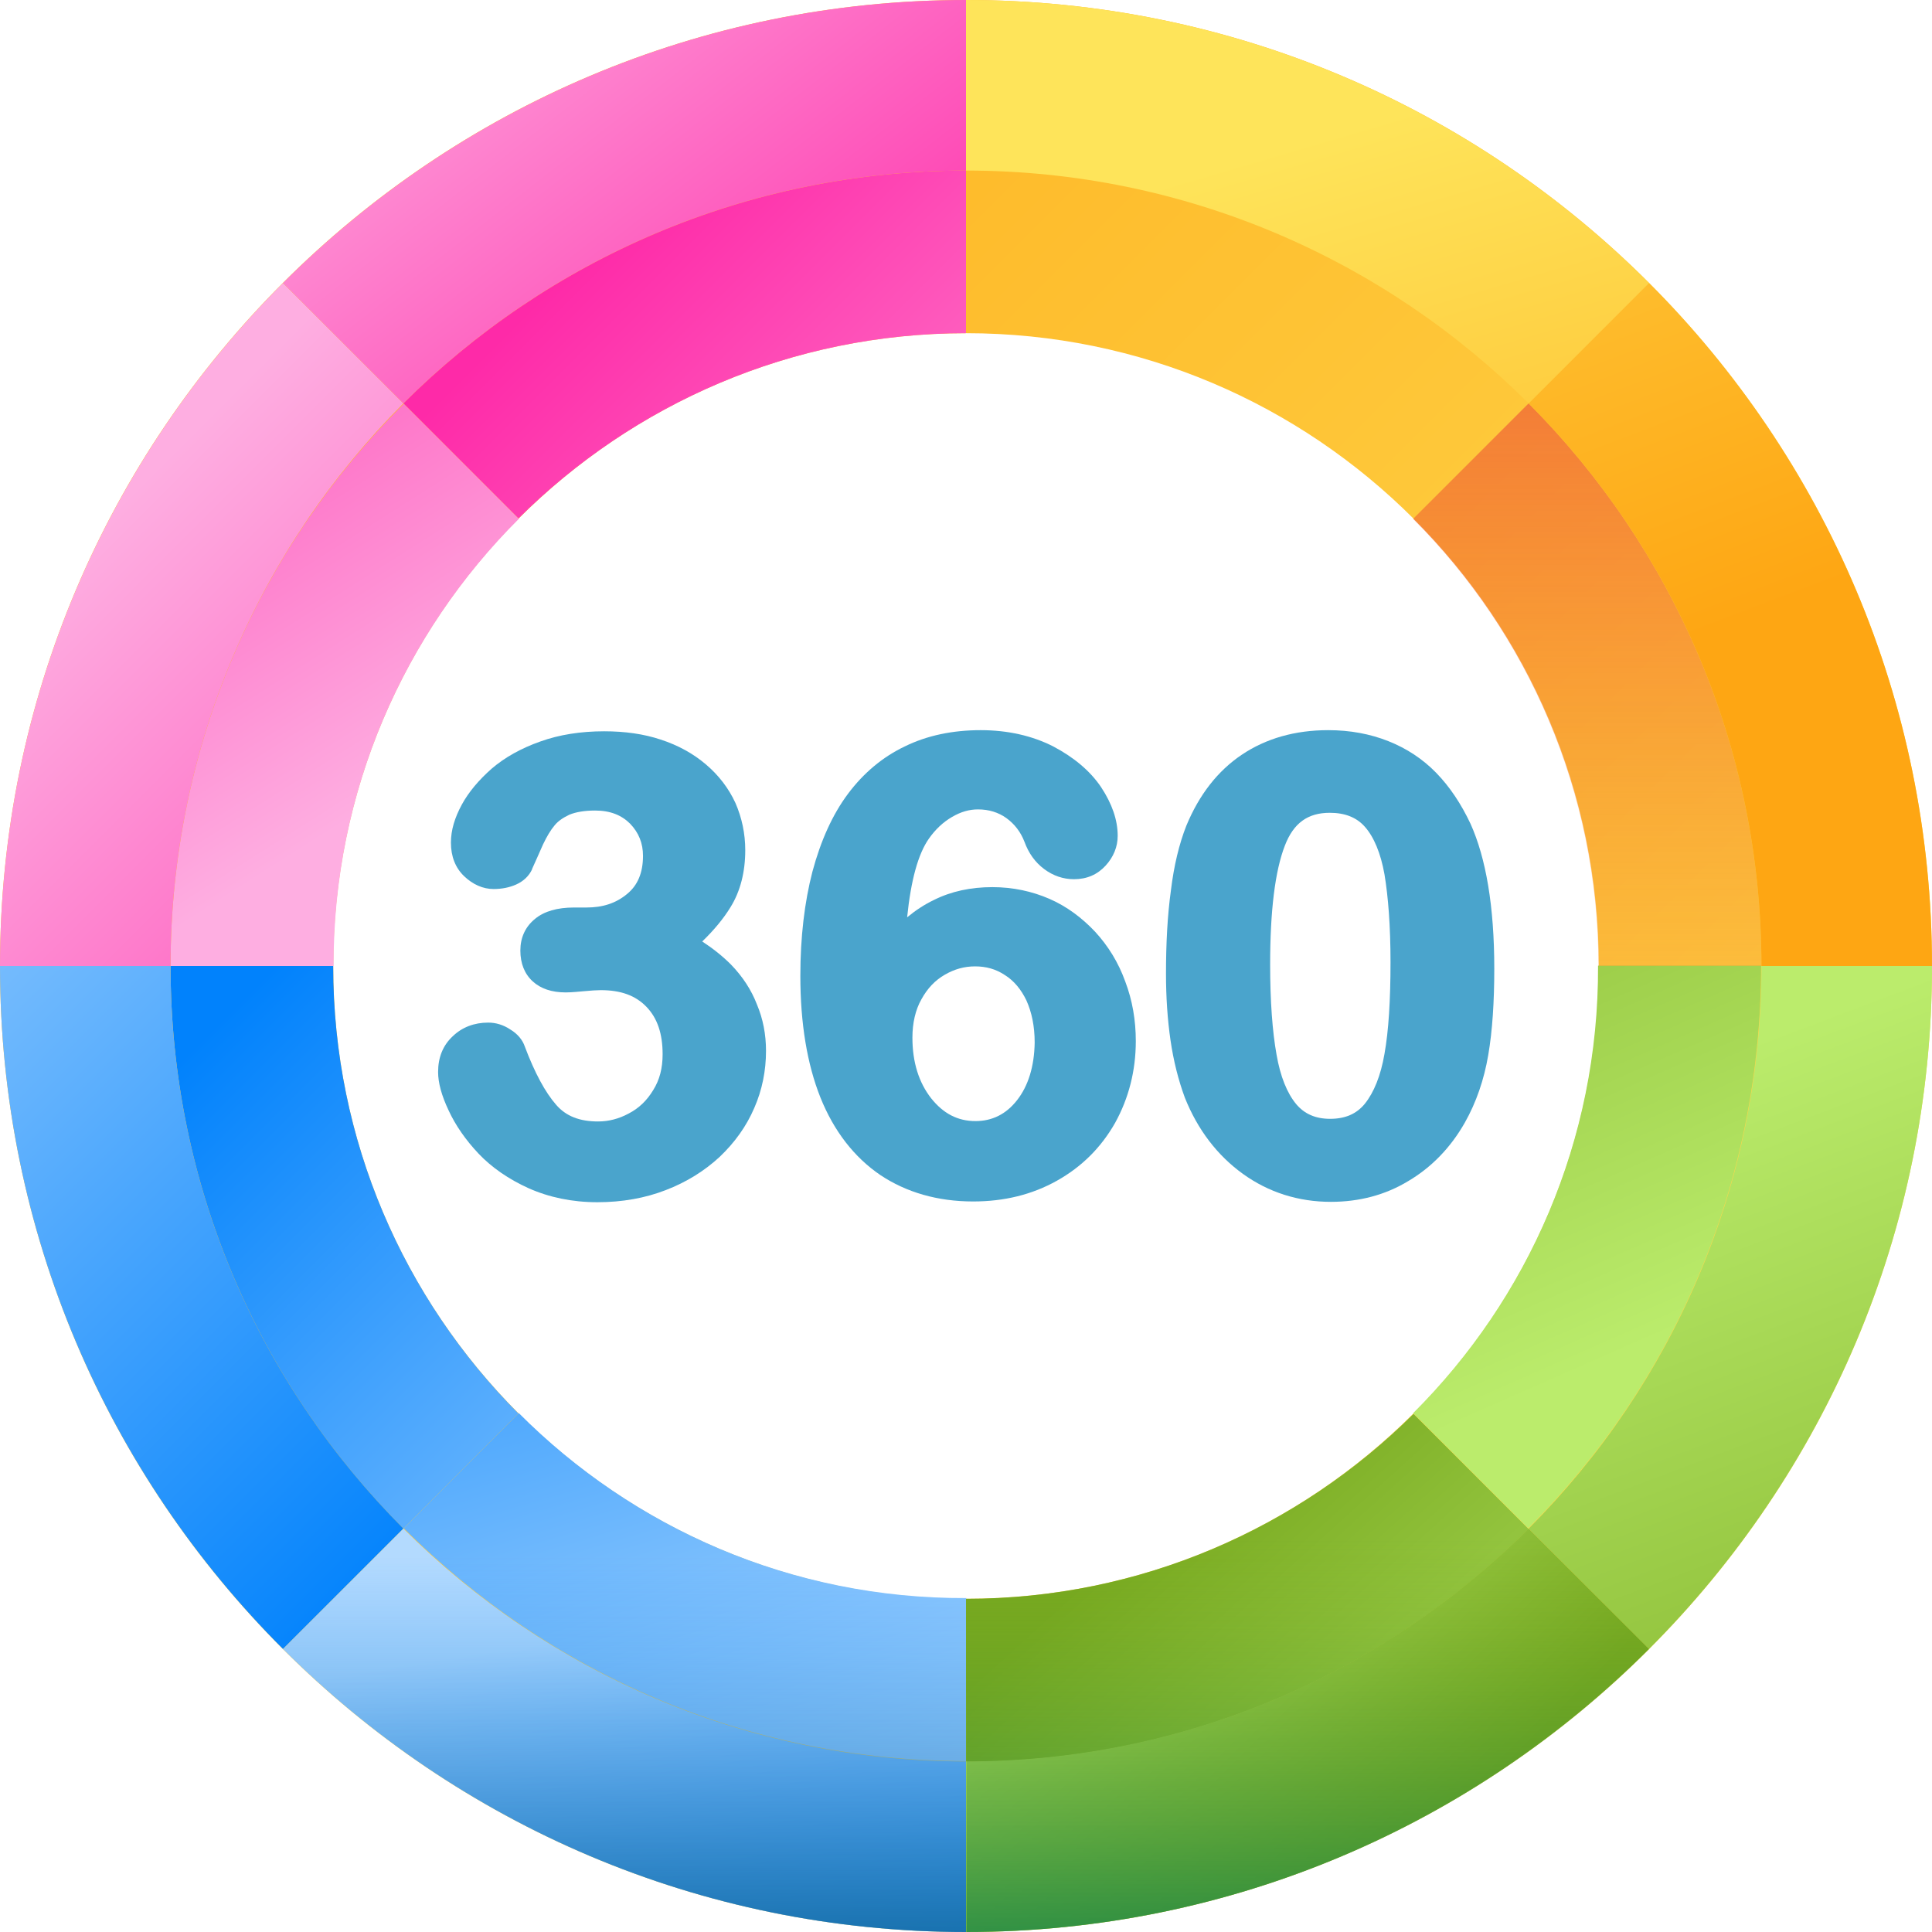
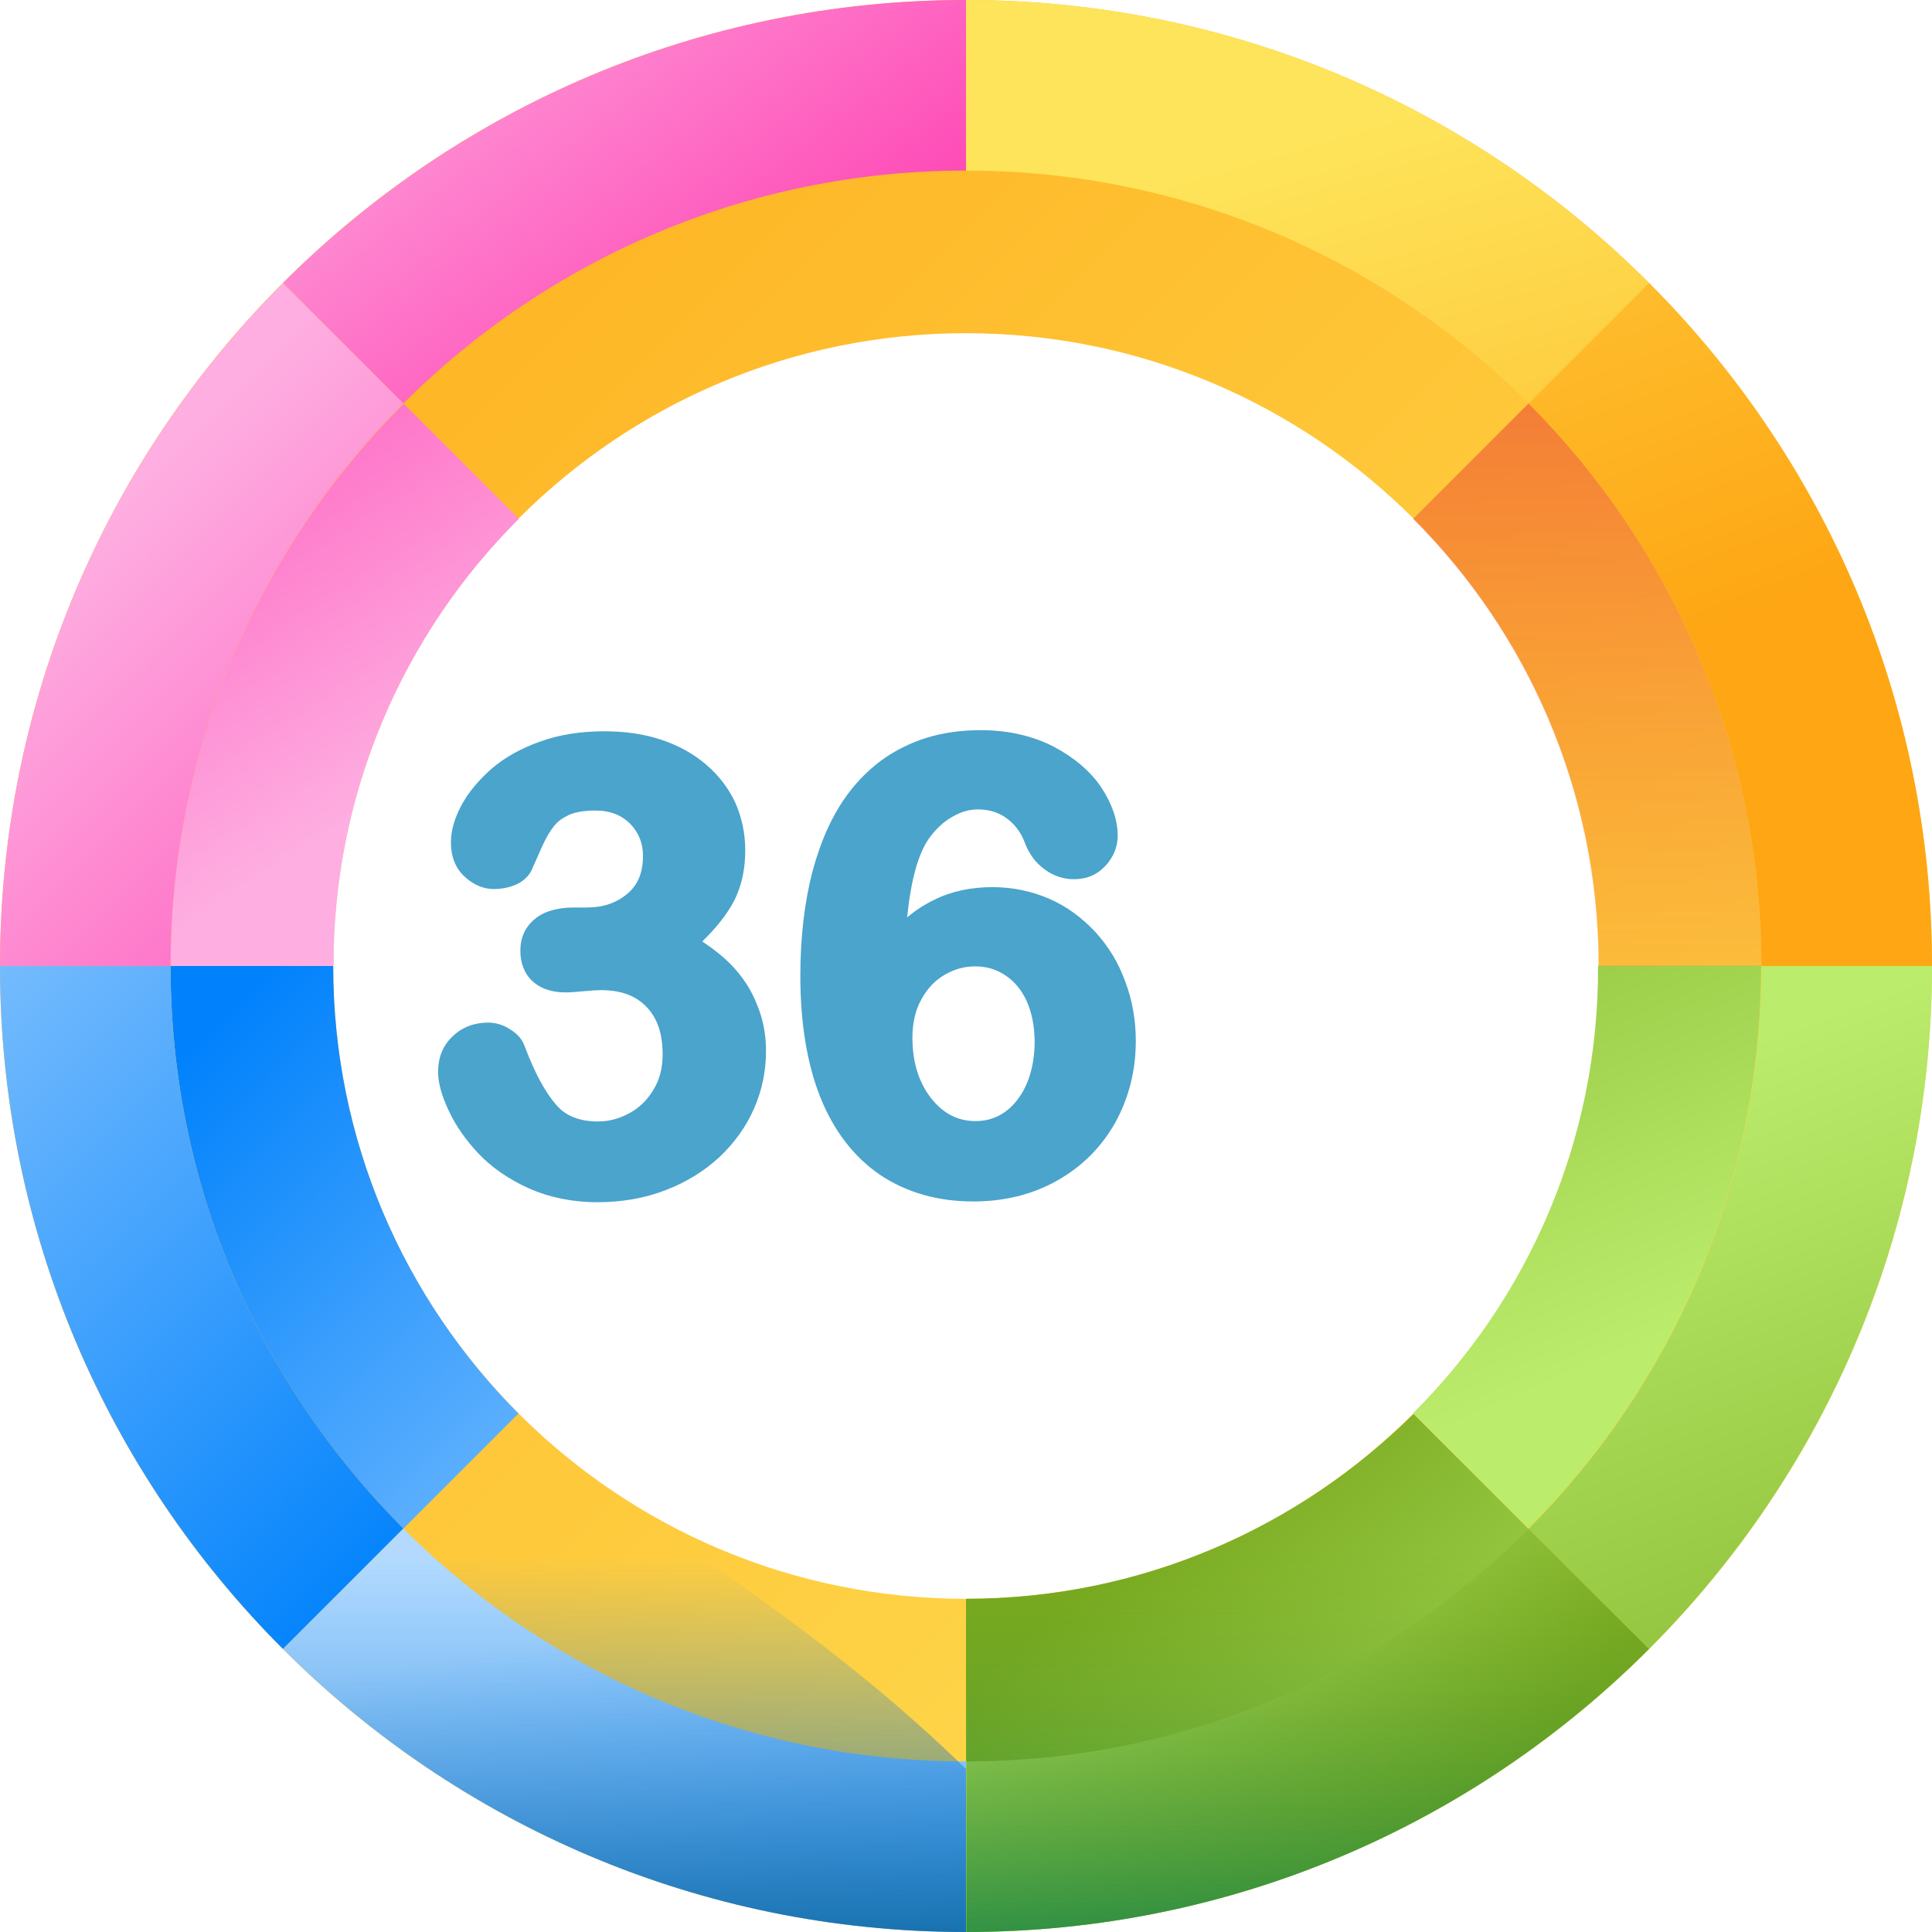
<svg xmlns="http://www.w3.org/2000/svg" version="1.1" id="Capa_1" x="0px" y="0px" viewBox="0 0 512 512" style="enable-background:new 0 0 512 512;" xml:space="preserve">
  <style type="text/css">
	.st0{fill:url(#SVGID_1_);}
	.st1{fill:url(#SVGID_2_);}
	.st2{fill:url(#SVGID_3_);}
	.st3{fill:url(#SVGID_4_);}
	.st4{fill:url(#SVGID_5_);}
	.st5{fill:url(#SVGID_6_);}
	.st6{fill:url(#SVGID_7_);}
	.st7{fill:url(#SVGID_8_);}
	.st8{fill:url(#SVGID_9_);}
	.st9{fill:url(#SVGID_10_);}
	.st10{fill:url(#SVGID_11_);}
	.st11{fill:url(#SVGID_12_);}
	.st12{fill:url(#SVGID_13_);}
	.st13{fill:url(#SVGID_14_);}
	.st14{fill:url(#SVGID_15_);}
	.st15{fill:url(#SVGID_16_);}
	.st16{fill:url(#SVGID_17_);}
	.st17{fill:url(#SVGID_18_);}
	.st18{fill:#4AA4CC;}
</style>
  <g>
    <g>
      <linearGradient id="SVGID_1_" gradientUnits="userSpaceOnUse" x1="493.85" y1="-551.111" x2="-42.034" y2="-15.228" gradientTransform="matrix(1.004 0 0 -1.004 5.499 -51.986)">
        <stop offset="0" style="stop-color:#FEE45A" />
        <stop offset="1" style="stop-color:#FEA613" />
      </linearGradient>
      <path class="st0" d="M256,0C114.6,0,0,114.6,0,256s114.6,256,256,256s256-114.6,256-256S397.4,0,256,0z M256,423.7    c-92.6,0-167.7-75.1-167.7-167.7S163.4,88.3,256,88.3S423.7,163.4,423.7,256S348.6,423.7,256,423.7z" />
      <linearGradient id="SVGID_2_" gradientUnits="userSpaceOnUse" x1="316.856" y1="-269.127" x2="157.611" y2="-109.881" gradientTransform="matrix(1.004 0 0 -1.004 5.499 -51.986)">
        <stop offset="0" style="stop-color:#FEAEE1" />
        <stop offset="1" style="stop-color:#FE2AA8" />
      </linearGradient>
-       <path class="st1" d="M256,88.3V45.2c-58.2,0-110.9,23.6-149.1,61.7l30.5,30.5C167.8,107.1,209.7,88.3,256,88.3z" />
      <linearGradient id="SVGID_3_" gradientUnits="userSpaceOnUse" x1="95.153" y1="-262.949" x2="-14.341" y2="-90.457" gradientTransform="matrix(1.004 0 0 -1.004 5.499 -51.986)">
        <stop offset="0" style="stop-color:#FEAEE1" />
        <stop offset="1" style="stop-color:#FE2AA8" />
      </linearGradient>
      <path class="st2" d="M137.5,137.5L107,107c-38.2,38.1-61.8,90.8-61.8,149h43.2C88.3,209.7,107.1,167.8,137.5,137.5z" />
      <linearGradient id="SVGID_4_" gradientUnits="userSpaceOnUse" x1="224.085" y1="-513.392" x2="42.263" y2="-331.569" gradientTransform="matrix(1.004 0 0 -1.004 5.499 -51.986)">
        <stop offset="0" style="stop-color:#B3DAFE" />
        <stop offset="1" style="stop-color:#0182FC" />
      </linearGradient>
      <path class="st3" d="M88.3,256H45.2c0,58.2,23.6,110.9,61.7,149.1l30.5-30.5C107.1,344.2,88.3,302.3,88.3,256z" />
      <linearGradient id="SVGID_5_" gradientUnits="userSpaceOnUse" x1="197.382" y1="-538.975" x2="131.385" y2="-315.486" gradientTransform="matrix(1.004 0 0 -1.004 5.499 -51.986)">
        <stop offset="0" style="stop-color:#B3DAFE" />
        <stop offset="1" style="stop-color:#0182FC" />
      </linearGradient>
-       <path class="st4" d="M137.5,374.5L107,405c38.2,38.2,90.9,61.7,149.1,61.7v-43.2C209.7,423.7,167.8,404.9,137.5,374.5z" />
      <linearGradient id="SVGID_6_" gradientUnits="userSpaceOnUse" x1="408.361" y1="-579.734" x2="295.866" y2="-455.24" gradientTransform="matrix(1.004 0 0 -1.004 5.499 -51.986)">
        <stop offset="0" style="stop-color:#BBEC6C" />
        <stop offset="1" style="stop-color:#78A91F" />
      </linearGradient>
      <path class="st5" d="M256,423.7v43.2c58.2,0,110.9-23.6,149.1-61.7l-30.5-30.5C344.2,404.9,302.3,423.7,256,423.7z" />
      <linearGradient id="SVGID_7_" gradientUnits="userSpaceOnUse" x1="431.038" y1="-405.617" x2="342.542" y2="-204.627" gradientTransform="matrix(1.004 0 0 -1.004 5.499 -51.986)">
        <stop offset="0" style="stop-color:#BBEC6C" />
        <stop offset="1" style="stop-color:#78A91F" />
      </linearGradient>
      <path class="st6" d="M374.5,374.5L405,405c38.2-38.2,61.7-90.9,61.7-149.1h-43.2C423.7,302.3,404.9,344.2,374.5,374.5z" />
      <linearGradient id="SVGID_8_" gradientUnits="userSpaceOnUse" x1="413.539" y1="-419.34" x2="413.539" y2="-54.069" gradientTransform="matrix(1.004 0 0 -1.004 5.499 -51.986)">
        <stop offset="0" style="stop-color:#FEA613;stop-opacity:0" />
        <stop offset="1" style="stop-color:#E94444" />
      </linearGradient>
      <path class="st7" d="M374.5,137.5c30.3,30.3,49.1,72.3,49.1,118.5h43.2c0-58.2-23.6-110.9-61.7-149.1L374.5,137.5z" />
      <linearGradient id="SVGID_9_" gradientUnits="userSpaceOnUse" x1="-93.522" y1="-249.028" x2="113.457" y2="-456.006" gradientTransform="matrix(1.004 0 0 -1.004 5.499 -51.986)">
        <stop offset="0" style="stop-color:#B3DAFE" />
        <stop offset="1" style="stop-color:#0182FC" />
      </linearGradient>
      <path class="st8" d="M45.2,256H0c0,70.7,28.7,134.7,75,181l31.9-31.9C68.8,366.9,45.2,314.2,45.2,256z" />
      <linearGradient id="SVGID_10_" gradientUnits="userSpaceOnUse" x1="13.119" y1="-197.883" x2="175.794" y2="-360.558" gradientTransform="matrix(1.004 0 0 -1.004 5.499 -51.986)">
        <stop offset="0" style="stop-color:#FEAEE1" />
        <stop offset="1" style="stop-color:#FE2AA8" />
      </linearGradient>
      <path class="st9" d="M106.9,106.9L75,75C28.7,121.3,0,185.3,0,256h45.2C45.2,197.8,68.8,145.1,106.9,106.9z" />
      <linearGradient id="SVGID_11_" gradientUnits="userSpaceOnUse" x1="362.299" y1="24.45" x2="453.794" y2="-215.538" gradientTransform="matrix(1.004 0 0 -1.004 5.499 -51.986)">
        <stop offset="0" style="stop-color:#FEE45A" />
        <stop offset="1" style="stop-color:#FEA613" />
      </linearGradient>
      <path class="st10" d="M466.8,256H512c0-70.7-28.7-134.7-75-181l-31.9,31.9C443.2,145.1,466.8,197.8,466.8,256z" />
      <linearGradient id="SVGID_12_" gradientUnits="userSpaceOnUse" x1="333.51" y1="-90.627" x2="399.506" y2="-315.616" gradientTransform="matrix(1.004 0 0 -1.004 5.499 -51.986)">
        <stop offset="0" style="stop-color:#FEE45A" />
        <stop offset="1" style="stop-color:#FEA613" />
      </linearGradient>
      <path class="st11" d="M405.1,106.9L437,75C390.7,28.7,326.7,0,256,0v45.2C314.2,45.2,366.9,68.8,405.1,106.9z" />
      <linearGradient id="SVGID_13_" gradientUnits="userSpaceOnUse" x1="105.033" y1="-19.549" x2="228.027" y2="-177.041" gradientTransform="matrix(1.004 0 0 -1.004 5.499 -51.986)">
        <stop offset="0" style="stop-color:#FEAEE1" />
        <stop offset="1" style="stop-color:#FE2AA8" />
      </linearGradient>
      <path class="st12" d="M256,45.2V0C185.3,0,121.3,28.7,75,75l31.9,31.9C145.1,68.8,197.8,45.2,256,45.2z" />
      <linearGradient id="SVGID_14_" gradientUnits="userSpaceOnUse" x1="156.517" y1="-482.729" x2="182.016" y2="-653.72" gradientTransform="matrix(1.004 0 0 -1.004 5.499 -51.986)">
        <stop offset="0" style="stop-color:#B3DAFE" />
        <stop offset="1" style="stop-color:#0182FC" />
      </linearGradient>
      <path class="st13" d="M106.9,405.1L75,437c46.3,46.3,110.3,75,181,75v-45.2C197.8,466.8,145.1,443.2,106.9,405.1z" />
      <linearGradient id="SVGID_15_" gradientUnits="userSpaceOnUse" x1="159.38" y1="-462.838" x2="159.38" y2="-600.904" gradientTransform="matrix(1.004 0 0 -1.004 5.499 -51.986)">
        <stop offset="0" style="stop-color:#0182FC;stop-opacity:0" />
        <stop offset="1" style="stop-color:#024C67" />
      </linearGradient>
-       <path class="st14" d="M137.5,374.5L107,405l-32,32c46.3,46.3,110.3,75,181,75v-45.2v-43.2C209.7,423.7,167.8,404.9,137.5,374.5z" />
+       <path class="st14" d="M137.5,374.5L107,405l-32,32c46.3,46.3,110.3,75,181,75v-43.2C209.7,423.7,167.8,404.9,137.5,374.5z" />
      <linearGradient id="SVGID_16_" gradientUnits="userSpaceOnUse" x1="433.93" y1="-335.145" x2="522.426" y2="-569.133" gradientTransform="matrix(1.004 0 0 -1.004 5.499 -51.986)">
        <stop offset="0" style="stop-color:#BBEC6C" />
        <stop offset="1" style="stop-color:#78A91F" />
      </linearGradient>
      <path class="st15" d="M512,256h-45.2c0,58.2-23.6,110.9-61.7,149.1L437,437C483.3,390.7,512,326.7,512,256z" />
      <linearGradient id="SVGID_17_" gradientUnits="userSpaceOnUse" x1="270.357" y1="-455.121" x2="362.849" y2="-547.613" gradientTransform="matrix(1.004 0 0 -1.004 5.499 -51.986)">
        <stop offset="0" style="stop-color:#BBEC6C" />
        <stop offset="1" style="stop-color:#78A91F" />
      </linearGradient>
      <path class="st16" d="M256,466.8V512c70.7,0,134.7-28.7,181-75l-31.9-31.9C366.9,443.2,314.2,466.8,256,466.8z" />
      <linearGradient id="SVGID_18_" gradientUnits="userSpaceOnUse" x1="339.776" y1="-458.338" x2="339.776" y2="-587.192" gradientTransform="matrix(1.004 0 0 -1.004 5.499 -51.986)">
        <stop offset="0" style="stop-color:#78A91F;stop-opacity:0" />
        <stop offset="1" style="stop-color:#017B4E" />
      </linearGradient>
      <path class="st17" d="M405.1,405.1l-30.5-30.5c-30.3,30.3-72.3,49.1-118.5,49.1v43.2V512c70.7,0,134.7-28.7,181-75L405.1,405.1z" />
    </g>
    <g>
      <path class="st18" d="M193.7,255.6c-2.2-2.2-4.7-4.2-7.6-6.1c3.1-3,5.6-6,7.5-9.1c2.6-4.2,3.9-9.3,3.9-15.1    c0-4.4-0.9-8.6-2.6-12.5c-1.8-3.9-4.4-7.3-7.8-10.2c-3.4-2.9-7.4-5.1-12-6.6c-4.5-1.5-9.5-2.2-15-2.2c-6.2,0-11.9,0.9-16.9,2.7    c-5.1,1.8-9.4,4.2-12.9,7.2c-3.4,3-6.1,6.2-7.9,9.5c-1.9,3.5-2.9,6.8-2.9,10.1c0,3.7,1.2,6.7,3.5,8.9s5,3.4,7.8,3.4    c2.2,0,4.2-0.4,6-1.2c2-0.9,3.4-2.3,4.2-4v-0.1c0.9-2,1.9-4.2,2.9-6.5c1-2.1,2-3.8,3.1-5.1c0.9-1.1,2.2-2,3.9-2.8    c1.7-0.7,4-1.1,6.8-1.1c4,0,7,1.2,9.3,3.5c2.3,2.4,3.4,5.2,3.4,8.5c0,4.5-1.4,7.8-4.2,10.1c-3,2.5-6.5,3.6-10.8,3.6h-3.3    c-4.4,0-7.9,1-10.3,3c-2.6,2.1-3.9,5-3.9,8.4s1.1,6.2,3.3,8.2c2.1,1.9,5,2.9,8.7,2.9c0.5,0,1.5,0,4.6-0.3c2.1-0.2,3.7-0.3,4.7-0.3    c5.3,0,9.2,1.4,12.1,4.4c2.9,3,4.3,7.1,4.3,12.6c0,3.7-0.8,6.8-2.5,9.5c-1.7,2.8-3.8,4.8-6.5,6.2c-2.6,1.4-5.3,2.1-8.1,2.1    c-4.9,0-8.5-1.4-11.1-4.4c-2.9-3.3-5.7-8.5-8.3-15.4c-0.6-1.8-1.9-3.4-3.9-4.6c-1.8-1.2-3.8-1.8-5.8-1.8c-3.7,0-6.9,1.2-9.4,3.6    c-2.6,2.4-3.9,5.6-3.9,9.5c0,2.8,0.9,6.2,2.8,10.2c1.8,3.9,4.5,7.8,7.9,11.4c3.5,3.7,8,6.8,13.3,9.2c5.4,2.4,11.5,3.7,18.2,3.7    c6.6,0,12.7-1.1,18.1-3.2c5.5-2.1,10.3-5.1,14.3-8.8c4-3.8,7.1-8.1,9.2-13c2.1-4.8,3.1-9.9,3.1-15.1c0-4.4-0.8-8.5-2.4-12.3    C199.1,262.3,196.8,258.8,193.7,255.6z" />
      <path class="st18" d="M290.2,246.9c-3.5-3.7-7.5-6.7-12.1-8.7s-9.7-3.1-15.1-3.1c-5.7,0-10.9,1.1-15.5,3.4    c-2.5,1.2-4.8,2.7-7.1,4.6c1-9.8,2.9-16.8,5.8-20.9c1.7-2.4,3.7-4.3,6.1-5.7c2.4-1.4,4.6-2,6.9-2c2.9,0,5.4,0.8,7.5,2.3    c2.2,1.6,3.8,3.7,4.8,6.3c1.1,3,2.8,5.4,5.2,7.2c2.4,1.8,5.1,2.7,7.9,2.7c3.4,0,6.2-1.2,8.4-3.6c2.1-2.3,3.2-5,3.2-7.9    c0-4.2-1.5-8.5-4.4-12.9c-2.9-4.3-7.2-7.9-12.7-10.8c-5.5-2.8-12-4.3-19.2-4.3c-7.4,0-14.2,1.4-20.1,4.3    c-5.9,2.8-11,7.1-15.1,12.6s-7.2,12.4-9.4,20.6c-2.1,8.1-3.2,17.4-3.2,27.6c0,12.6,1.8,23.4,5.3,32.2c3.6,9,9,15.9,15.9,20.6    c6.9,4.6,15.2,7,24.6,7c8.2,0,15.6-1.8,22.2-5.5s11.7-8.8,15.4-15.3c3.6-6.5,5.5-13.8,5.5-21.7c0-5.5-0.9-10.8-2.8-15.8    C296.4,255.1,293.7,250.7,290.2,246.9z M269.5,291.6c-2.9,3.7-6.6,5.5-11,5.5c-4.7,0-8.5-2-11.7-6c-3.3-4.2-5-9.6-5-16.1    c0-3.9,0.8-7.4,2.4-10.2c1.6-2.9,3.6-5,6.2-6.5c2.6-1.5,5.2-2.2,8-2.2c2.9,0,5.5,0.7,7.9,2.3c2.4,1.5,4.3,3.8,5.7,6.7    c1.4,3.1,2.2,6.8,2.2,11.2C274.1,282.6,272.5,287.8,269.5,291.6z" />
-       <path class="st18" d="M389.7,218.3c-2.5-5.3-5.5-9.8-9.1-13.5s-7.9-6.5-12.7-8.4c-4.8-1.9-10.1-2.9-15.9-2.9    c-8.8,0-16.5,2.2-22.9,6.5s-11.3,10.6-14.7,18.8c-1.9,4.8-3.3,10.6-4.1,17.2c-0.9,6.5-1.3,13.9-1.3,22c0,6.3,0.4,12.2,1.2,17.7    c0.8,5.5,2.1,10.6,3.8,15.2c3.4,8.5,8.6,15.3,15.4,20.2c6.8,4.9,14.7,7.4,23.3,7.4c7.5,0,14.4-1.8,20.5-5.5    c6.1-3.6,11.2-8.8,15-15.5c3-5.3,5.1-11.4,6.2-17.9c1.1-6.4,1.6-14.1,1.6-22.9C396,240.2,393.8,227.4,389.7,218.3z M368.5,255    c0,10-0.5,18.2-1.6,24.3c-1,5.8-2.8,10.2-5.2,13.2c-2.2,2.7-5.2,4-9.2,4c-3.9,0-6.8-1.3-9-3.9c-2.4-2.9-4.2-7.3-5.2-13.1    c-1.1-6.1-1.7-14.2-1.7-23.9c0-14.2,1.3-24.8,3.9-31.5c2.3-6,6.1-8.7,11.9-8.7c4,0,7.1,1.2,9.3,3.7c2.4,2.7,4.2,7,5.2,12.6    C367.9,237.7,368.5,245.5,368.5,255z" />
    </g>
  </g>
</svg>